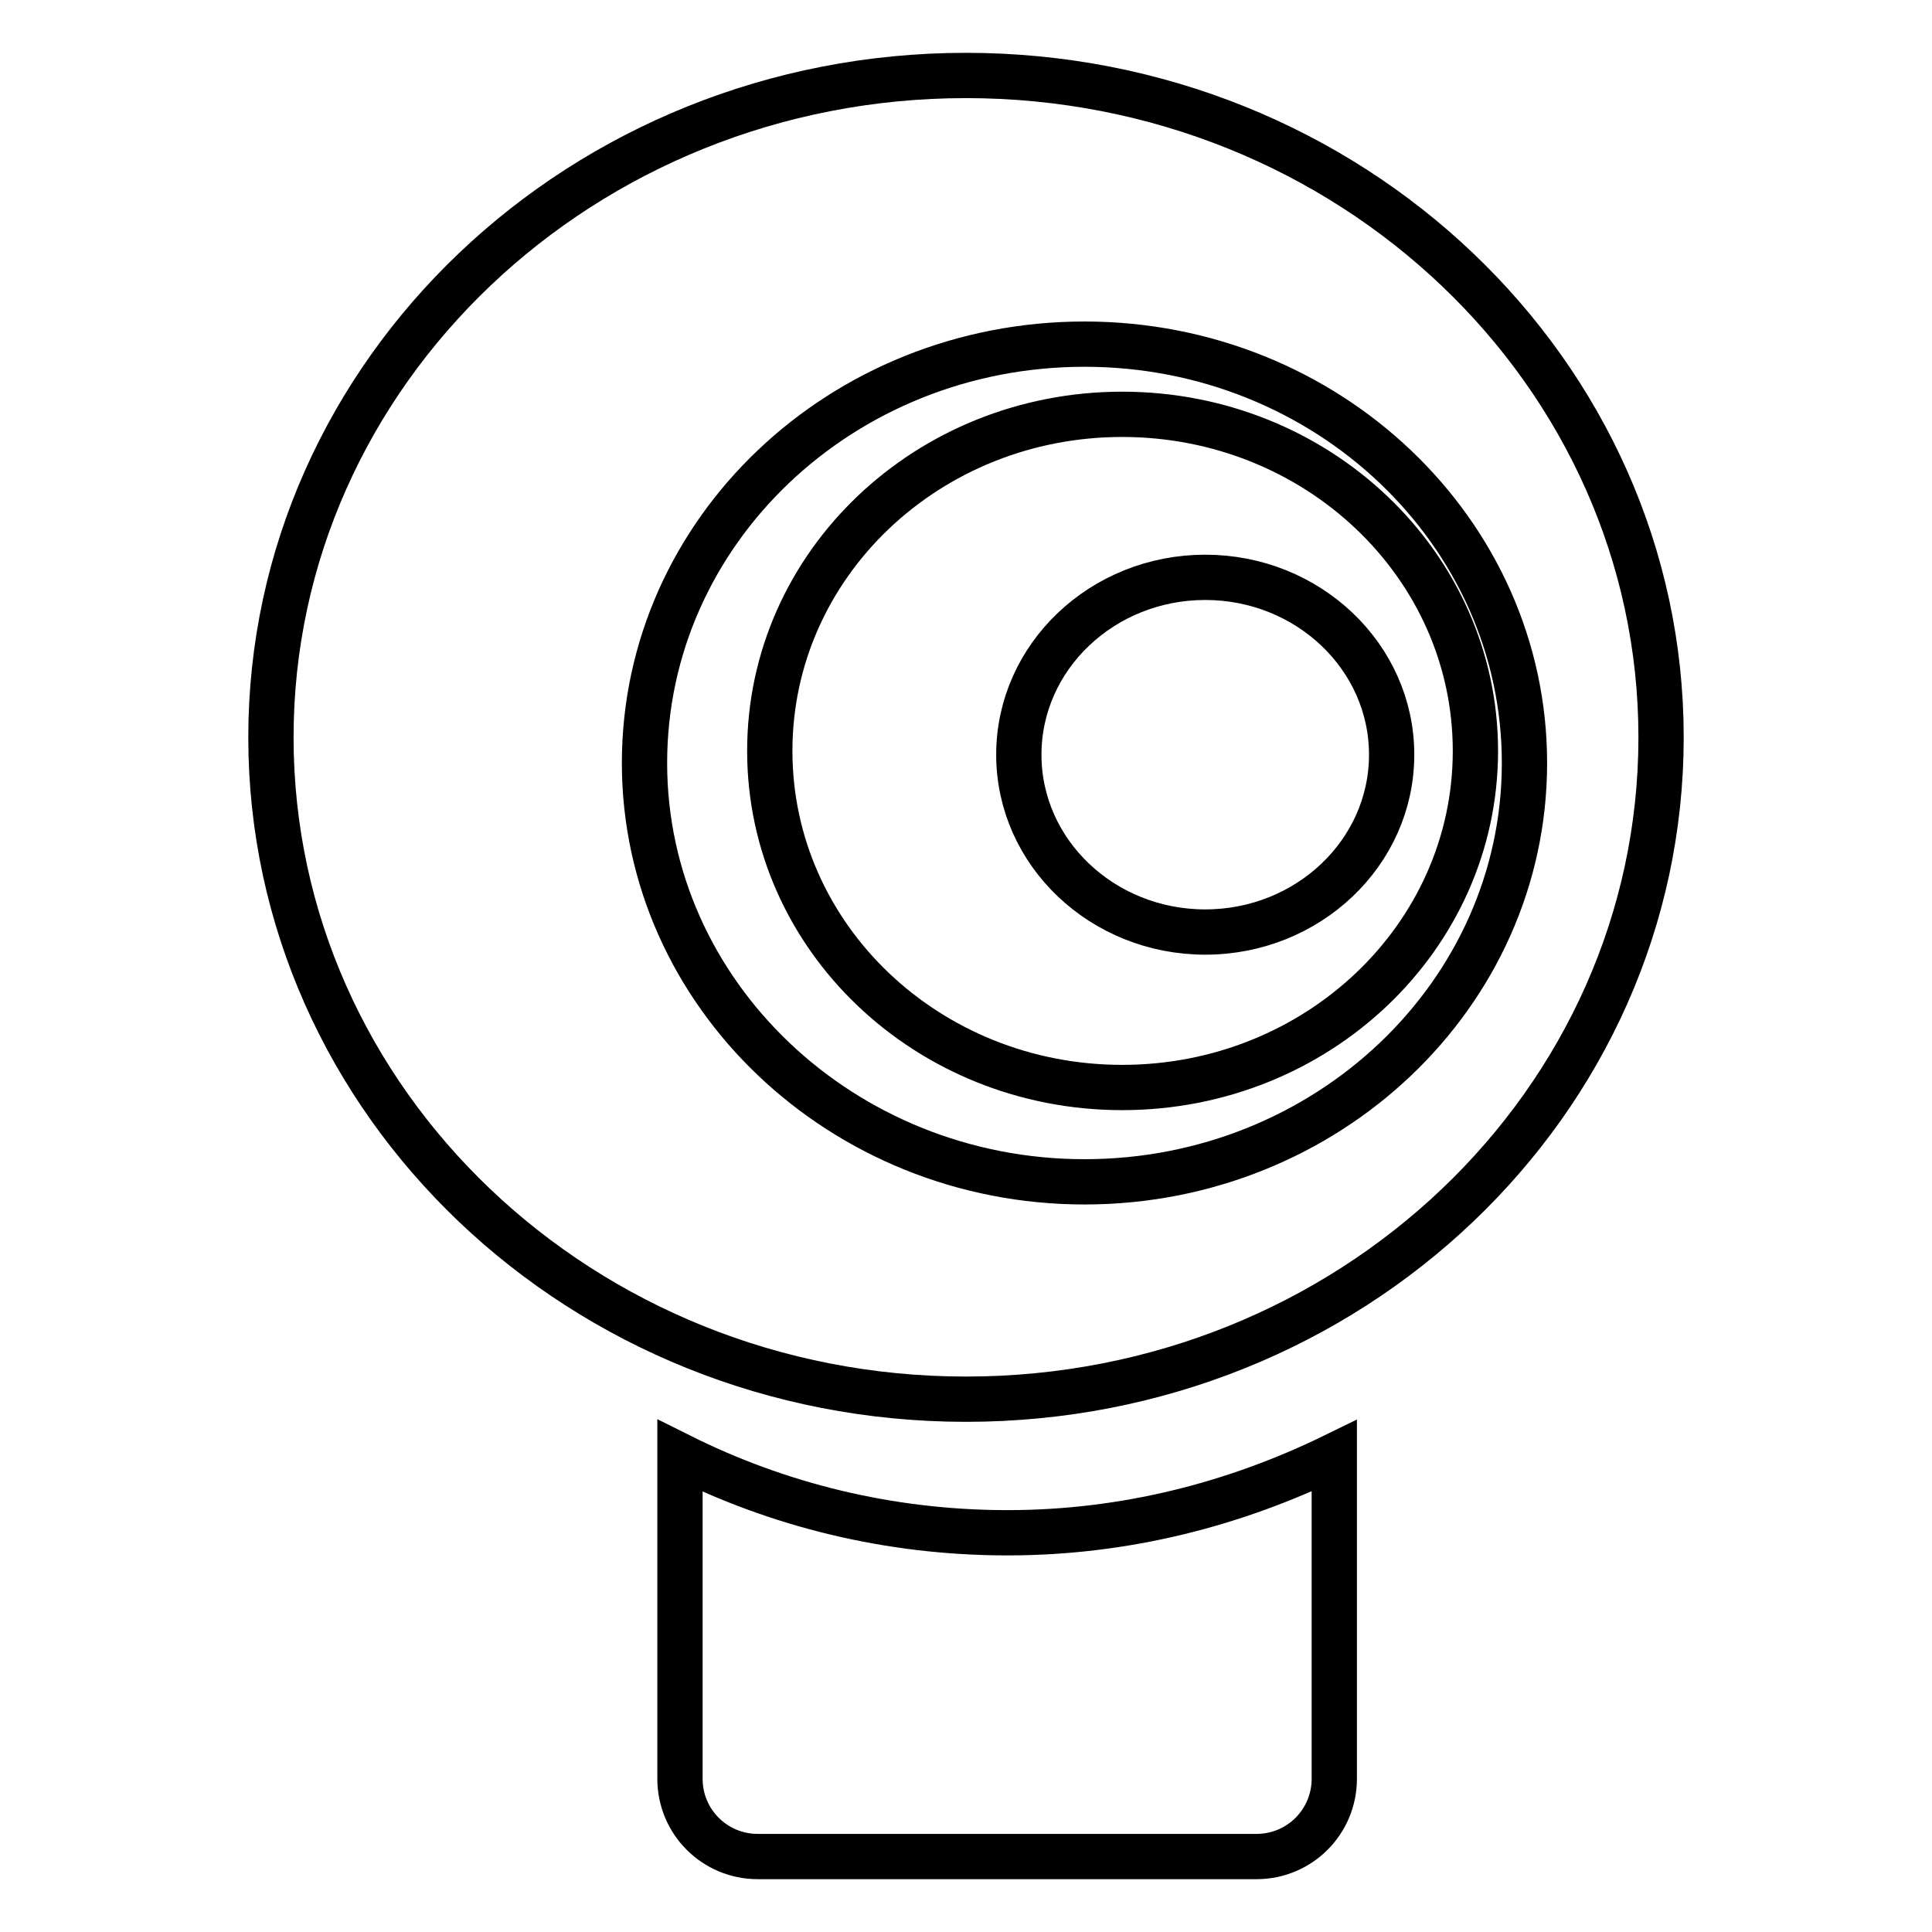
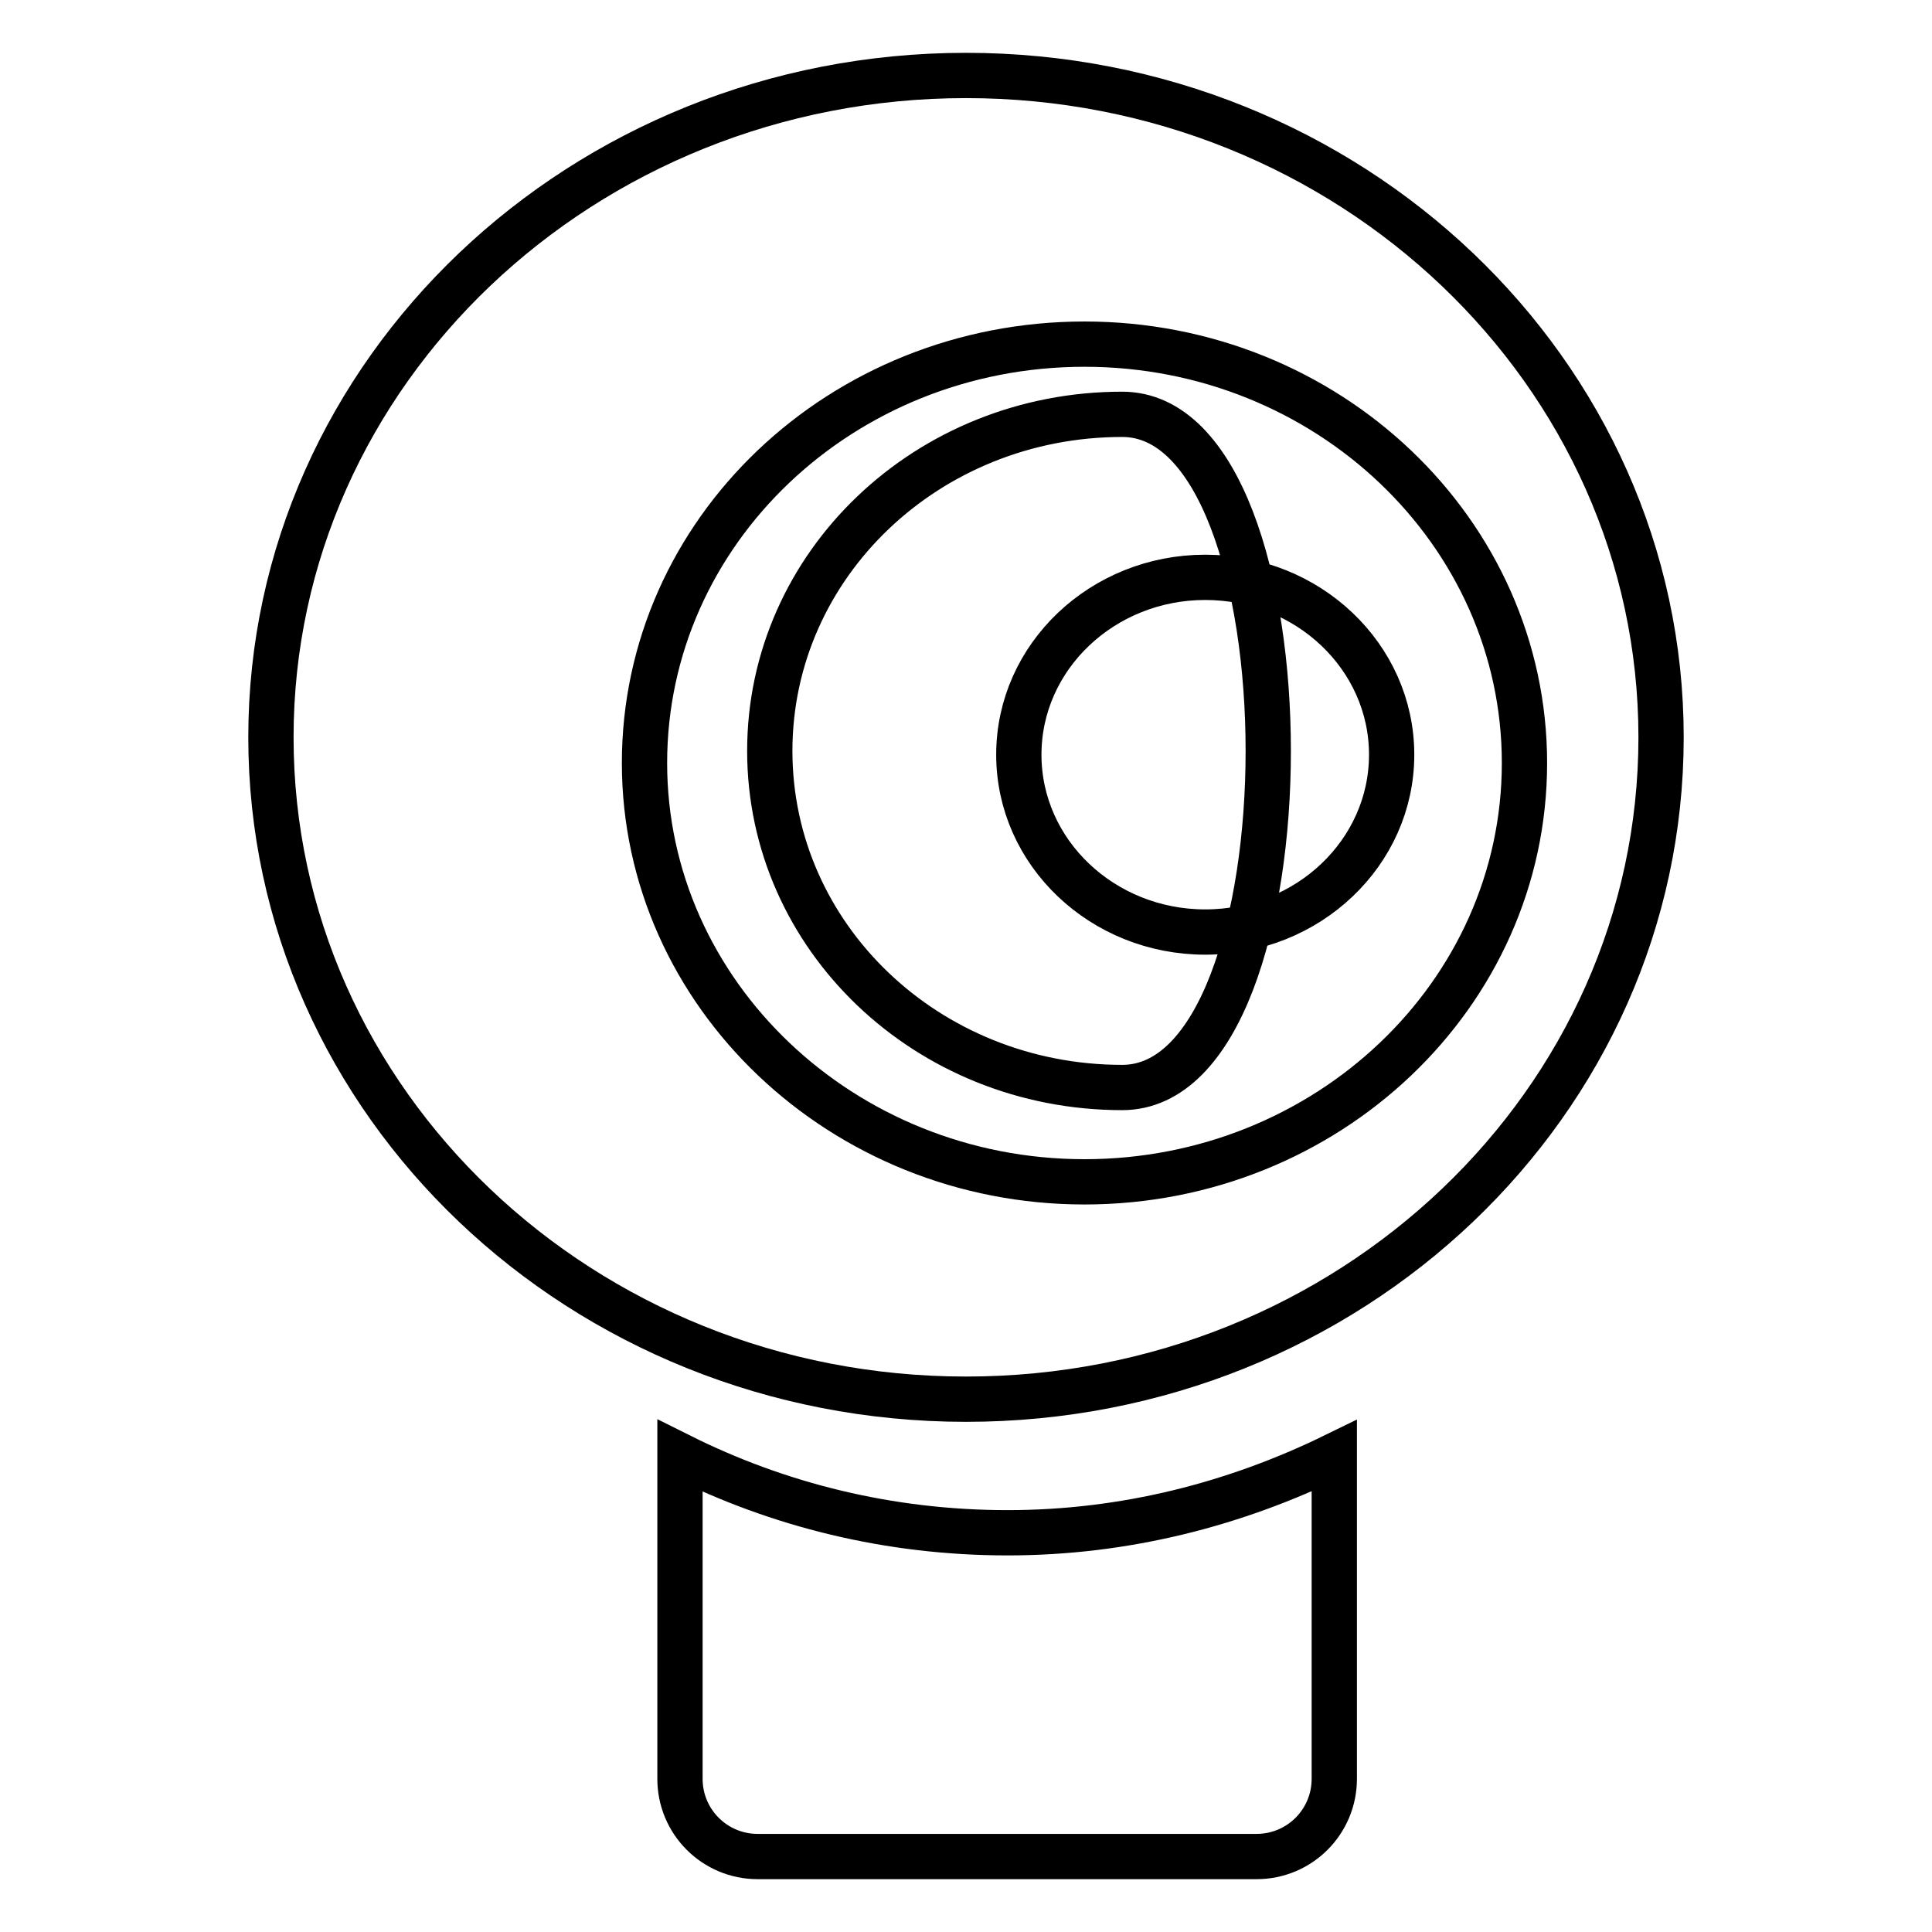
<svg xmlns="http://www.w3.org/2000/svg" version="1.1" x="0px" y="0px" viewBox="0 0 256 256" enable-background="new 0 0 256 256" xml:space="preserve">
  <g>
    <g>
-       <path stroke-width="6" fill-opacity="0" stroke="#000000" d="M90.1,192.9v42.8c0,5.7,4.6,10.3,10.3,10.3h66.1c5.7,0,10.3-4.6,10.3-10.3v-42.8c-13.1,6.4-27.7,10.2-43.3,10.2C117.8,203.1,103.1,199.4,90.1,192.9z M128,10c-50.8,0-92.1,39.3-92.1,87.7c0,48.4,41.2,87.7,92.1,87.7c50.9,0,92.1-39.3,92.1-87.7C220.1,49.3,178.8,10,128,10z M143.7,156.6c-32.1,0-58.3-24.9-58.3-55.5c0-30.7,26.1-55.5,58.3-55.5c32.2,0,58.3,24.9,58.3,55.5C202,131.8,175.8,156.6,143.7,156.6z M148.7,54.9c-25.8,0-46.7,19.9-46.7,44.6s20.9,44.6,46.7,44.6c25.8,0,46.8-19.9,46.8-44.6S174.5,54.9,148.7,54.9z M159.7,123.5c-13.6,0-24.7-10.5-24.7-23.5c0-13,11.1-23.5,24.7-23.5S184.4,87,184.4,100C184.4,113,173.3,123.5,159.7,123.5z" />
+       <path stroke-width="6" fill-opacity="0" stroke="#000000" d="M90.1,192.9v42.8c0,5.7,4.6,10.3,10.3,10.3h66.1c5.7,0,10.3-4.6,10.3-10.3v-42.8c-13.1,6.4-27.7,10.2-43.3,10.2C117.8,203.1,103.1,199.4,90.1,192.9z M128,10c-50.8,0-92.1,39.3-92.1,87.7c0,48.4,41.2,87.7,92.1,87.7c50.9,0,92.1-39.3,92.1-87.7C220.1,49.3,178.8,10,128,10z M143.7,156.6c-32.1,0-58.3-24.9-58.3-55.5c0-30.7,26.1-55.5,58.3-55.5c32.2,0,58.3,24.9,58.3,55.5C202,131.8,175.8,156.6,143.7,156.6z M148.7,54.9c-25.8,0-46.7,19.9-46.7,44.6s20.9,44.6,46.7,44.6S174.5,54.9,148.7,54.9z M159.7,123.5c-13.6,0-24.7-10.5-24.7-23.5c0-13,11.1-23.5,24.7-23.5S184.4,87,184.4,100C184.4,113,173.3,123.5,159.7,123.5z" />
    </g>
  </g>
</svg>